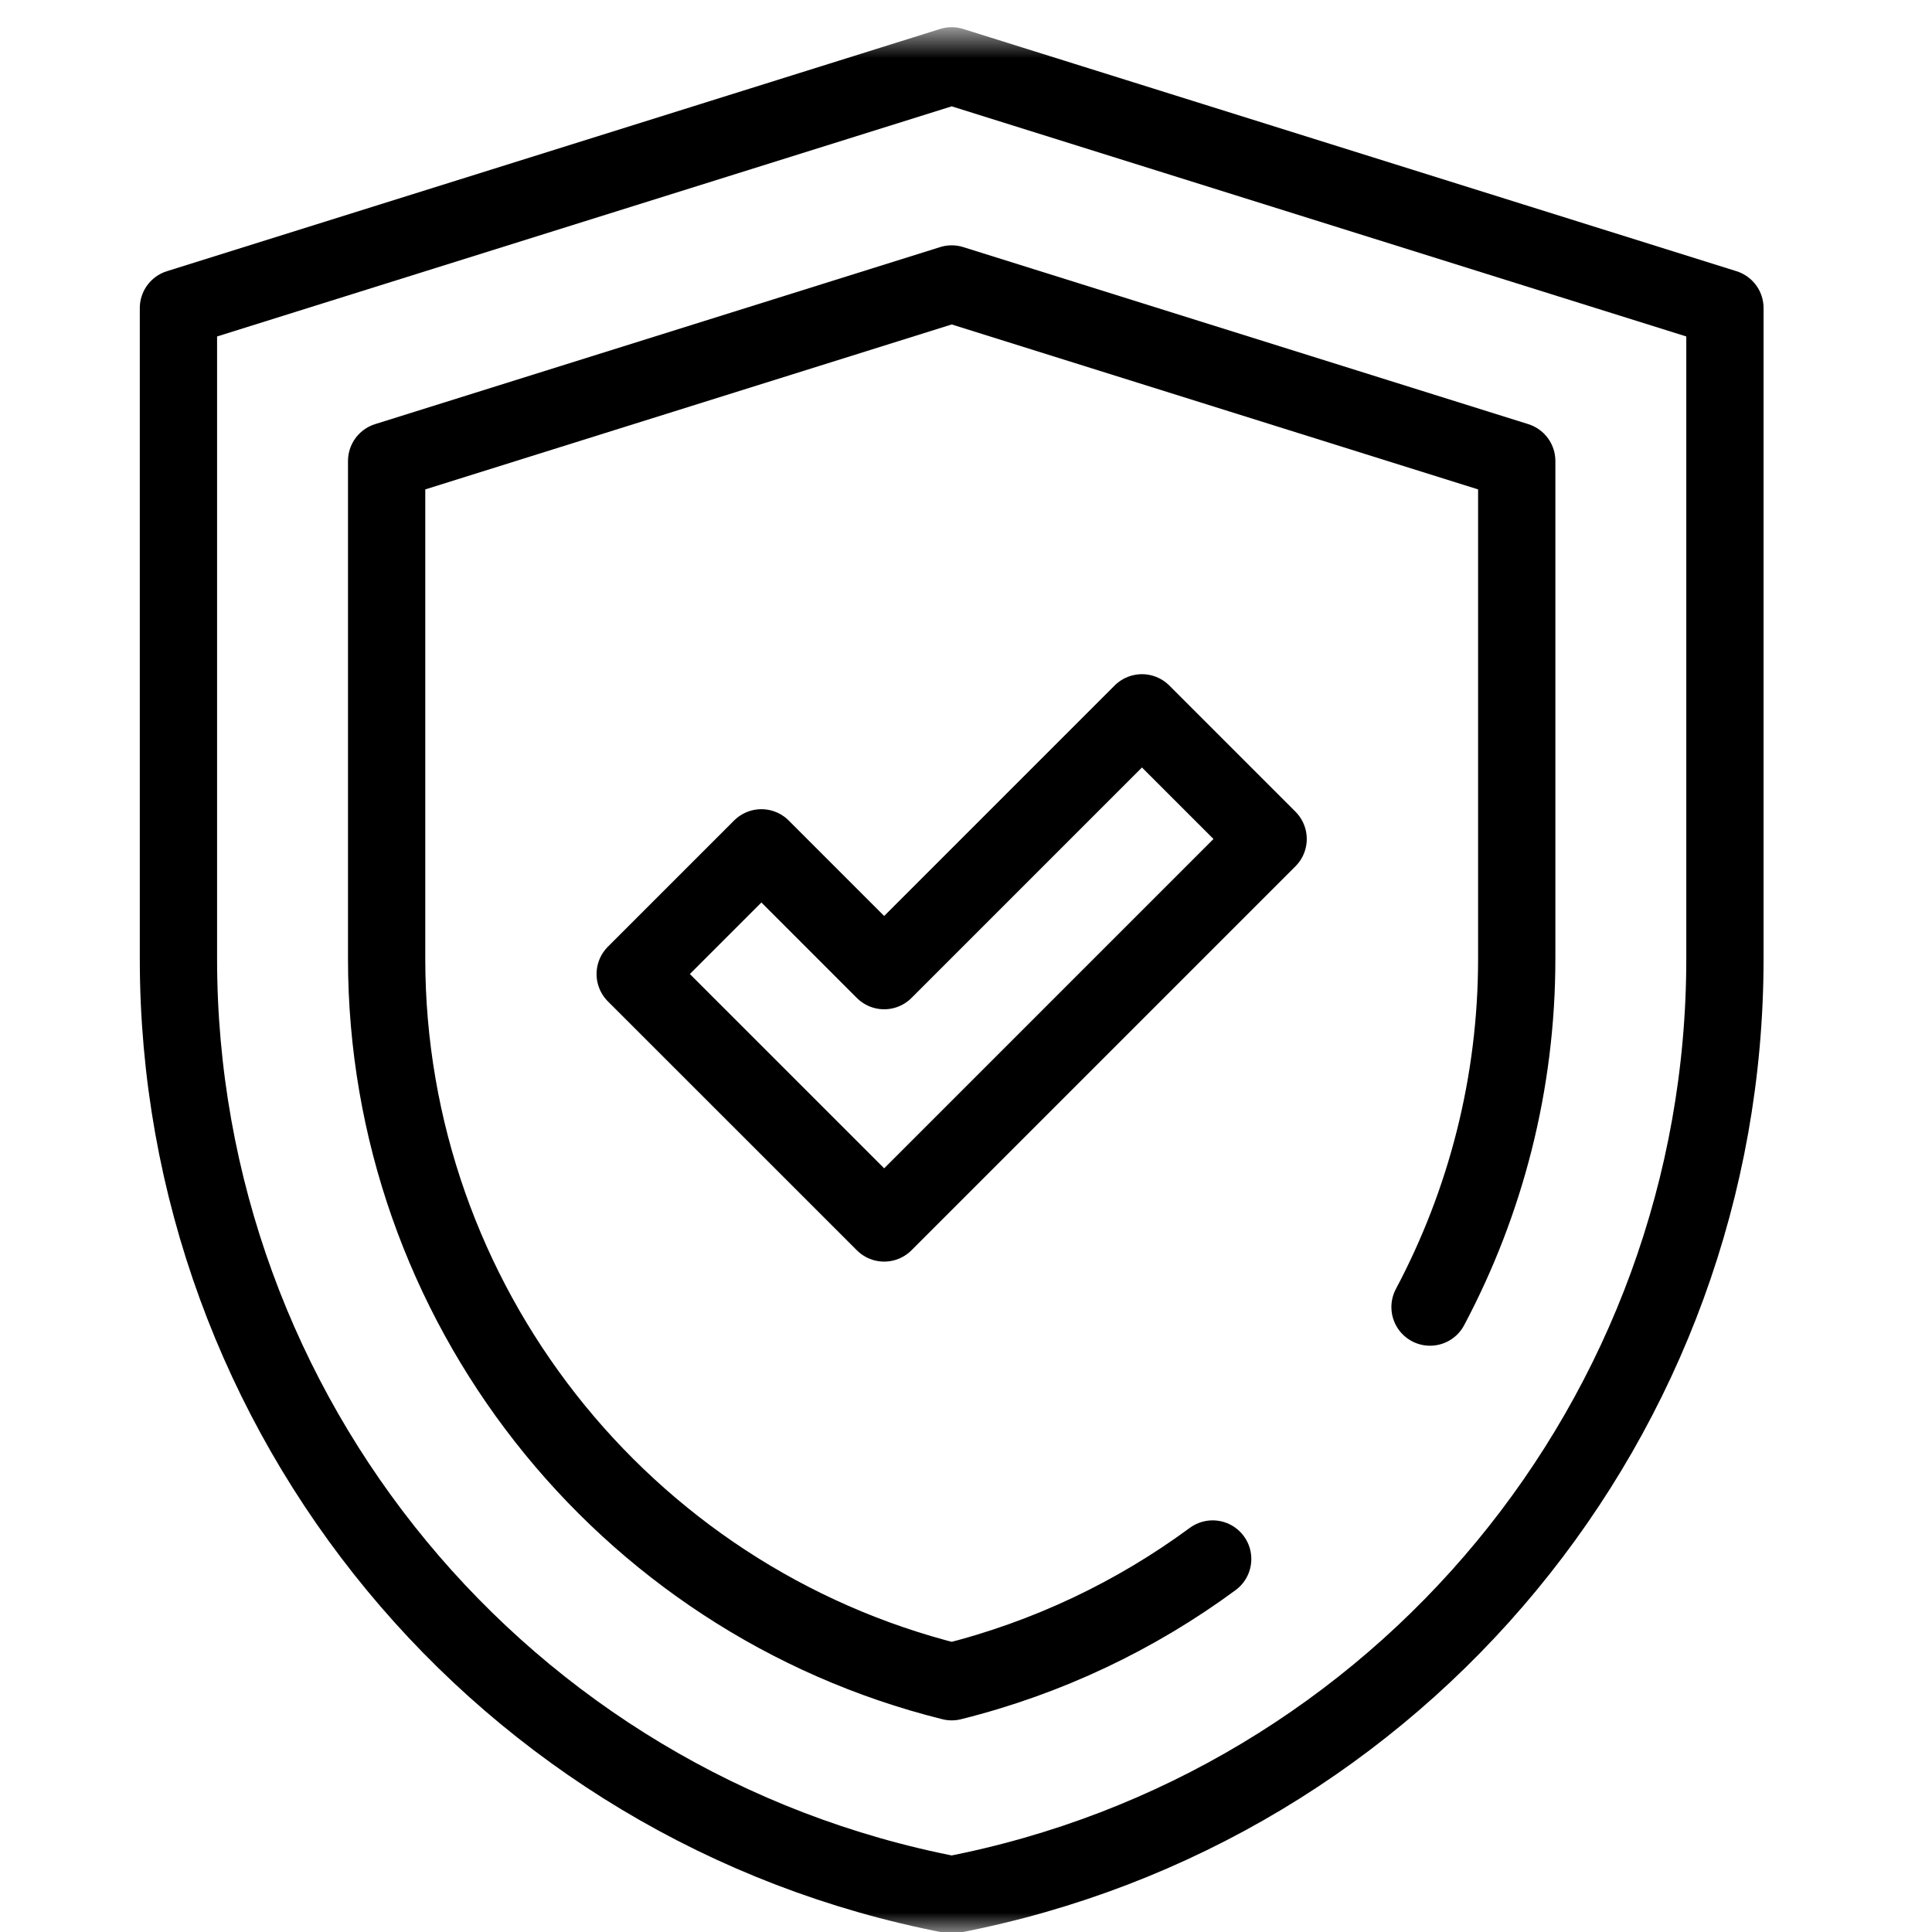
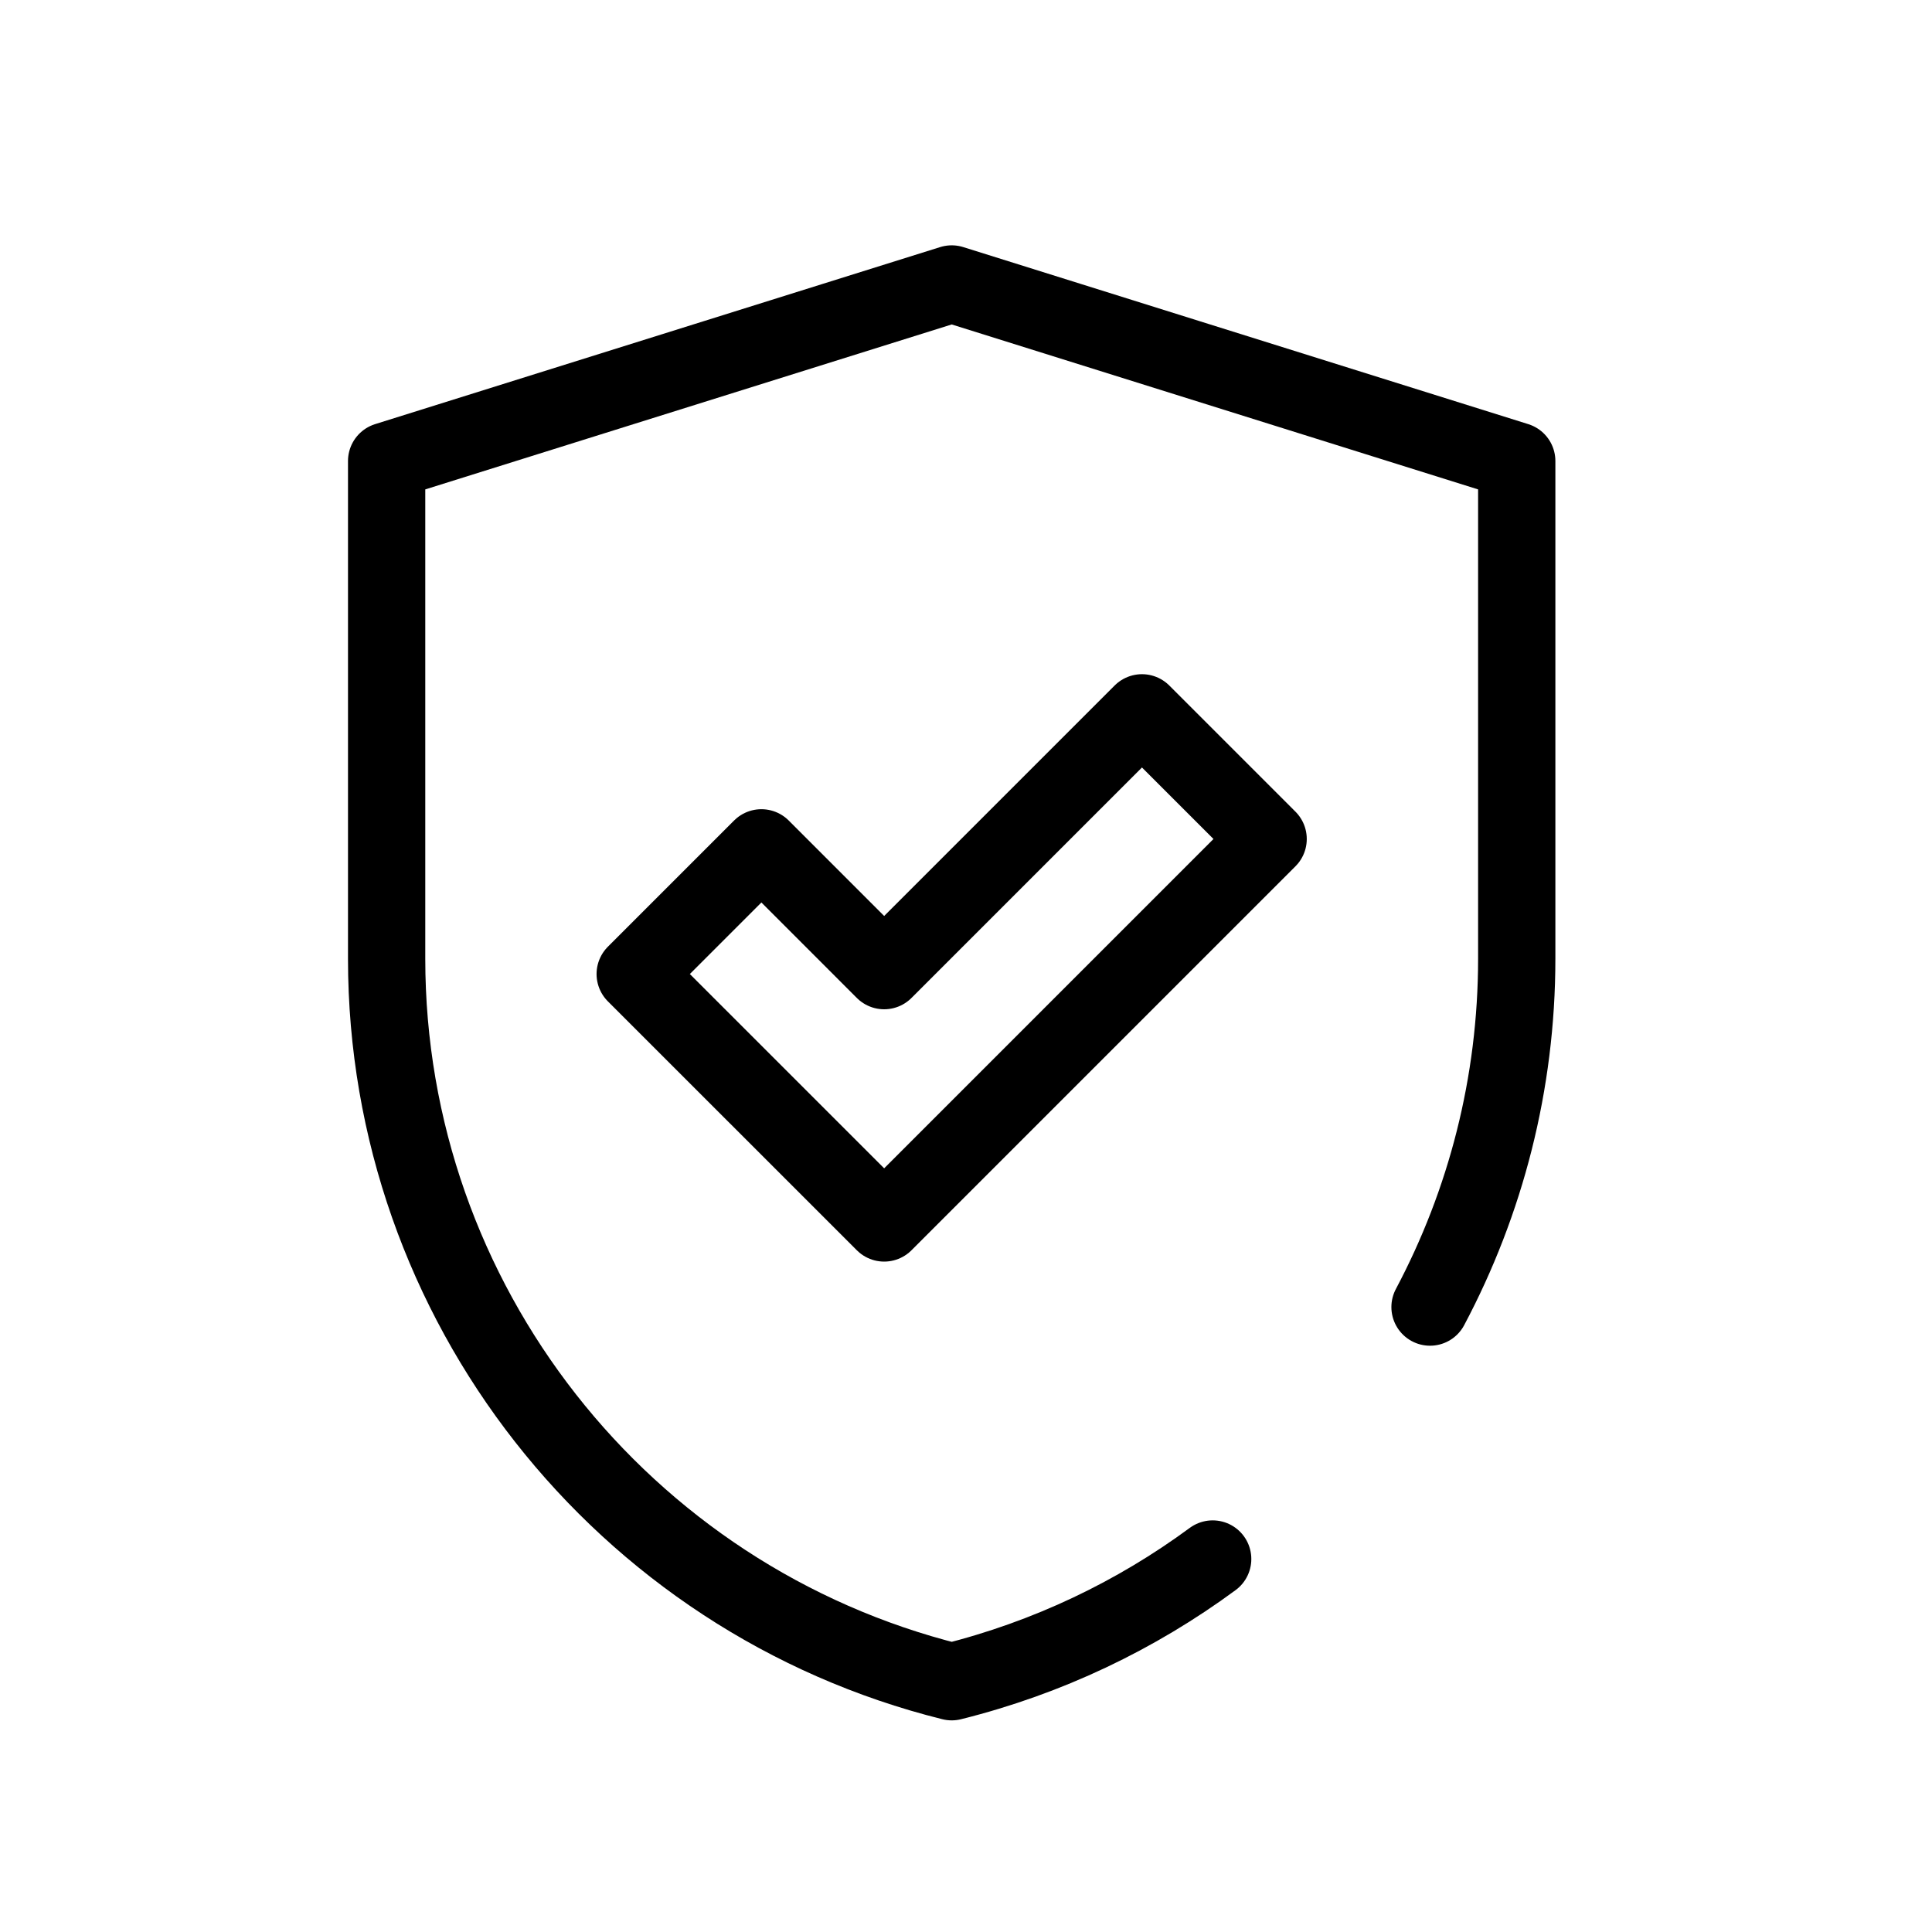
<svg xmlns="http://www.w3.org/2000/svg" width="50" height="50" viewBox="0 0 50 50" fill="none">
  <mask id="mask0_8_722" style="mask-type:luminance" maskUnits="userSpaceOnUse" x="0" y="0" width="50" height="50">
-     <path d="M48.259 49V1.741H1V49H48.259Z" fill="white" stroke="white" stroke-width="2" />
+     <path d="M48.259 49V1.741H1V49H48.259" fill="white" stroke="white" stroke-width="2" />
  </mask>
  <g mask="url(#mask0_8_722)">
-     <path d="M24.629 1.704L44.641 7.973V24.812C44.641 36.64 36.245 46.804 24.629 49.038C13.014 46.804 4.618 36.64 4.618 24.812V7.973L24.63 1.704" stroke="black" stroke-width="2" stroke-miterlimit="10" stroke-linecap="round" stroke-linejoin="round" />
    <path d="M37.009 33.827C38.447 31.119 39.253 28.043 39.253 24.811V11.931L24.63 7.349L10.006 11.931V24.811C10.006 33.691 16.096 41.399 24.63 43.523C27.119 42.903 29.401 41.808 31.384 40.347" stroke="black" stroke-width="2" stroke-miterlimit="10" stroke-linecap="round" stroke-linejoin="round" />
    <path d="M22.882 31.65L16.439 25.208L19.705 21.942L22.882 25.12L29.554 18.448L32.819 21.713L22.882 31.65Z" stroke="black" stroke-width="2" stroke-miterlimit="10" stroke-linecap="round" stroke-linejoin="round" />
  </g>
</svg>